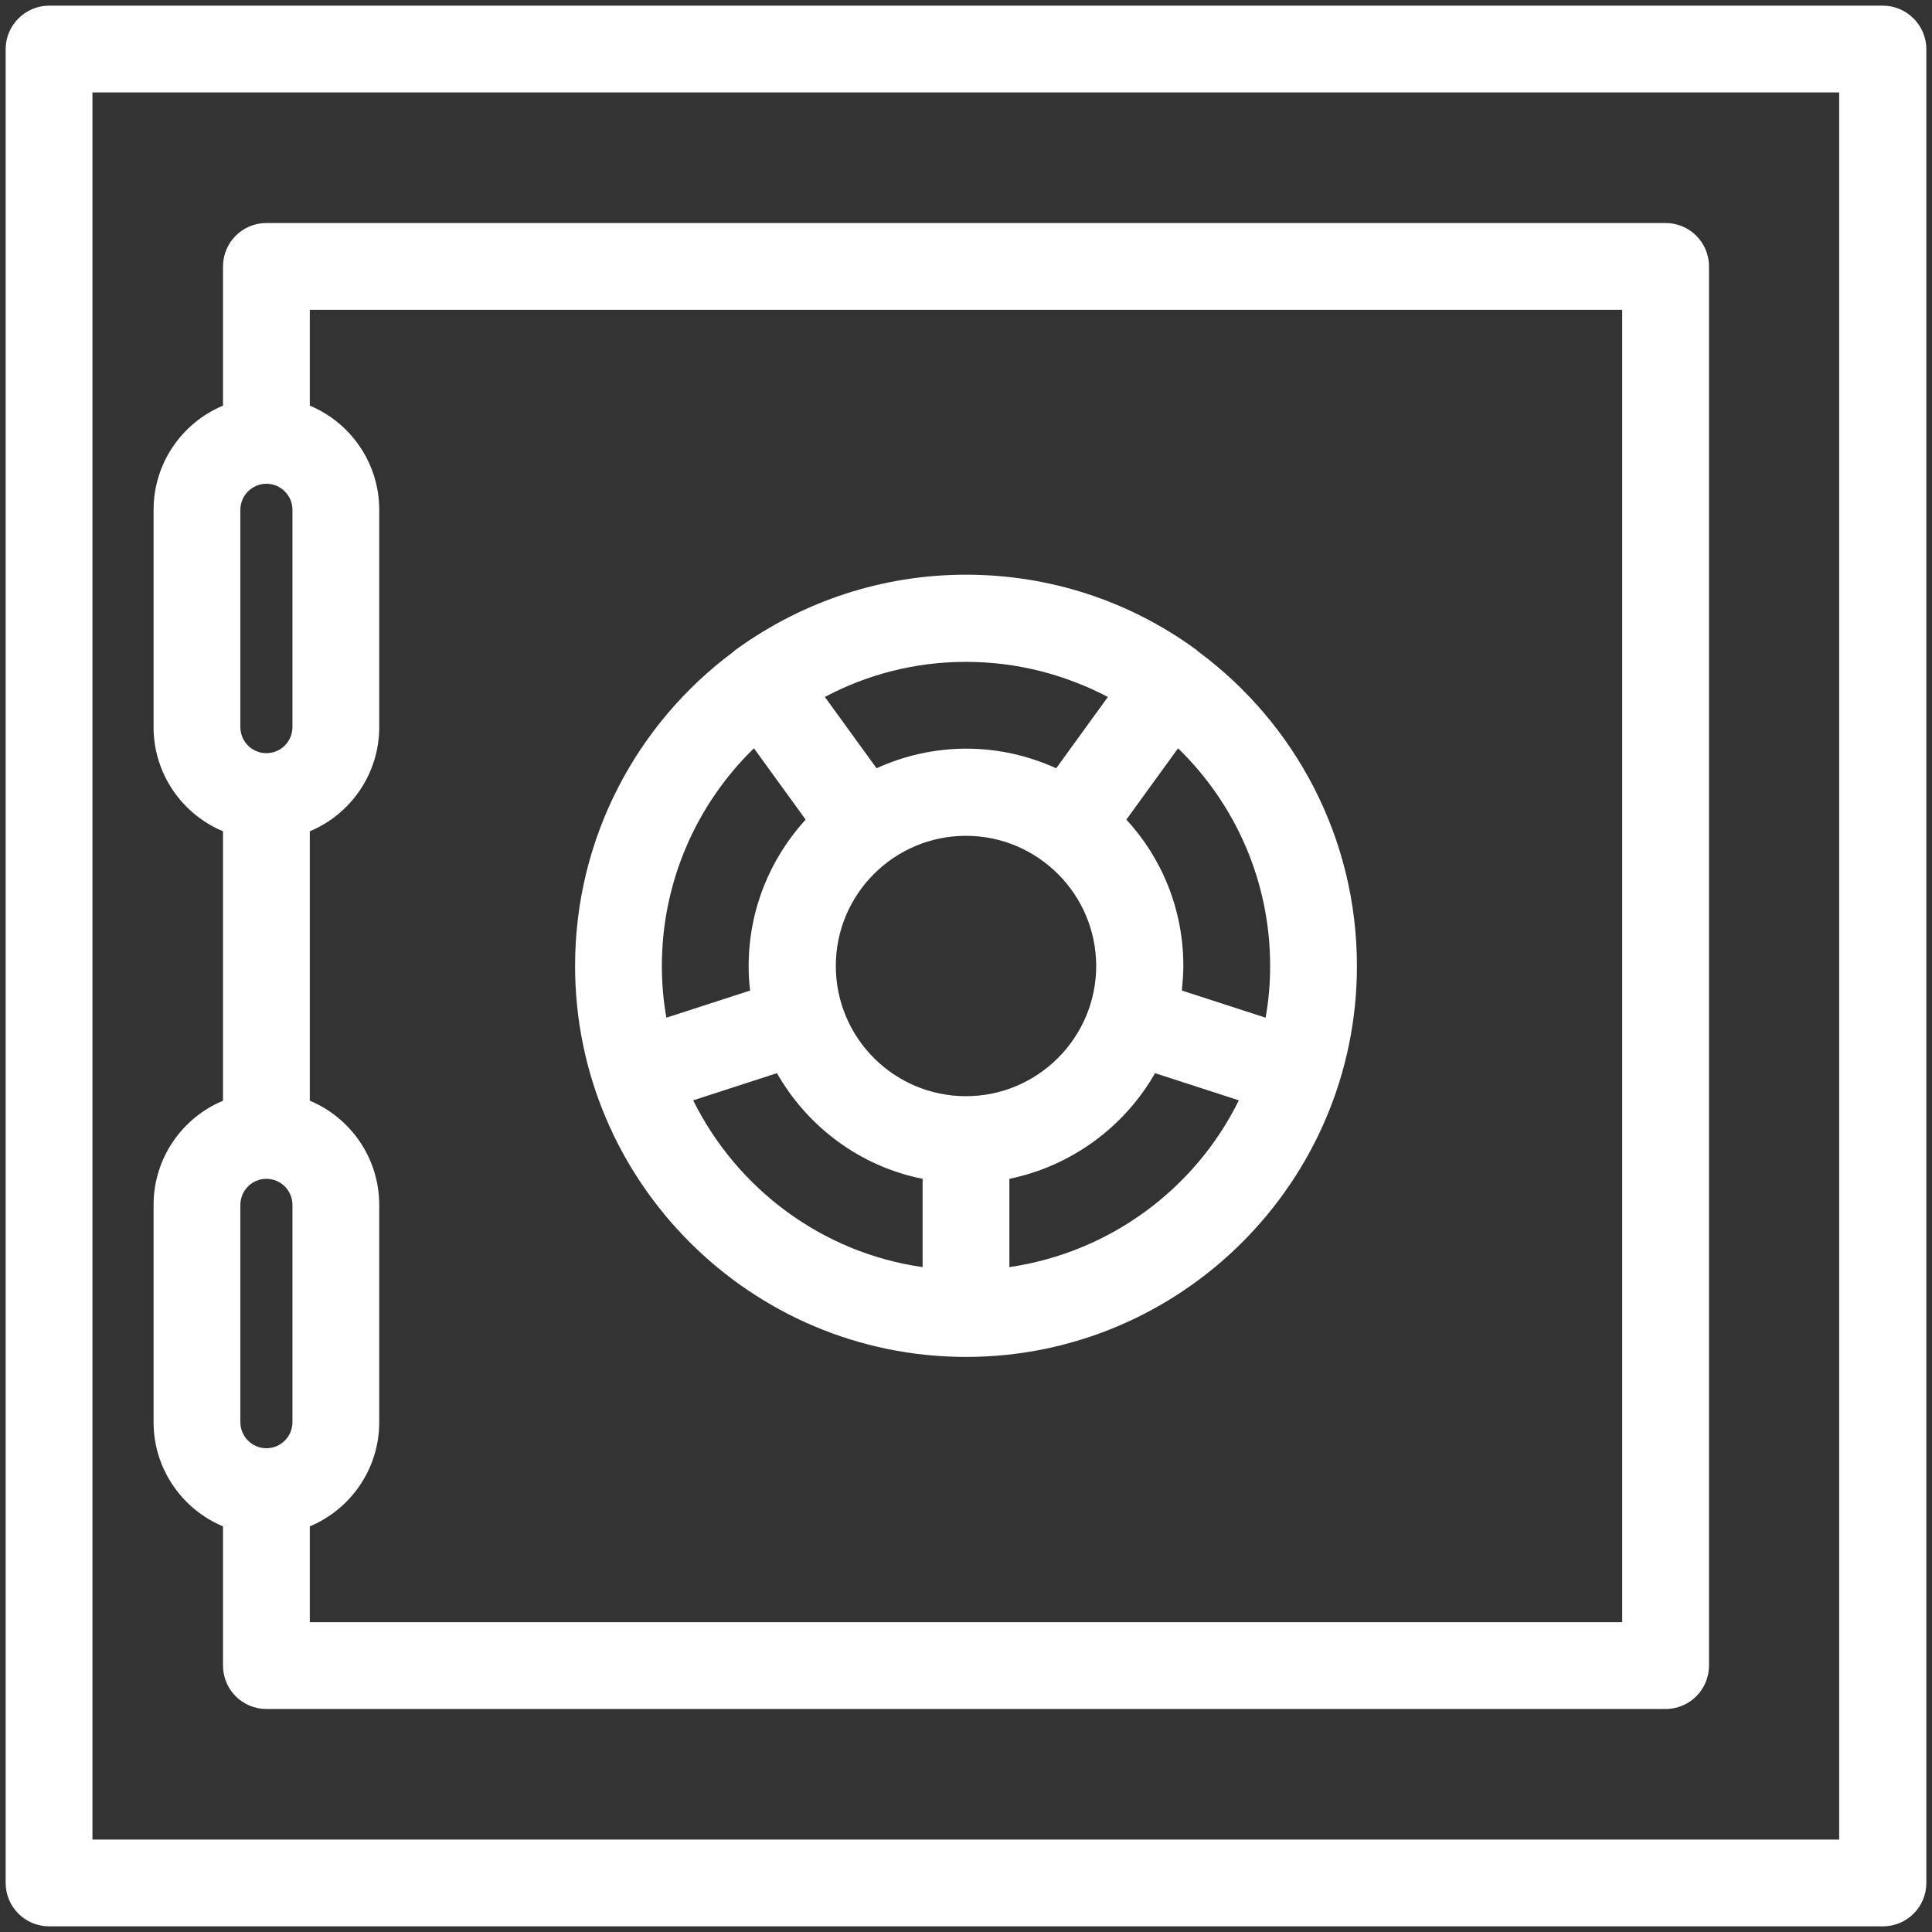
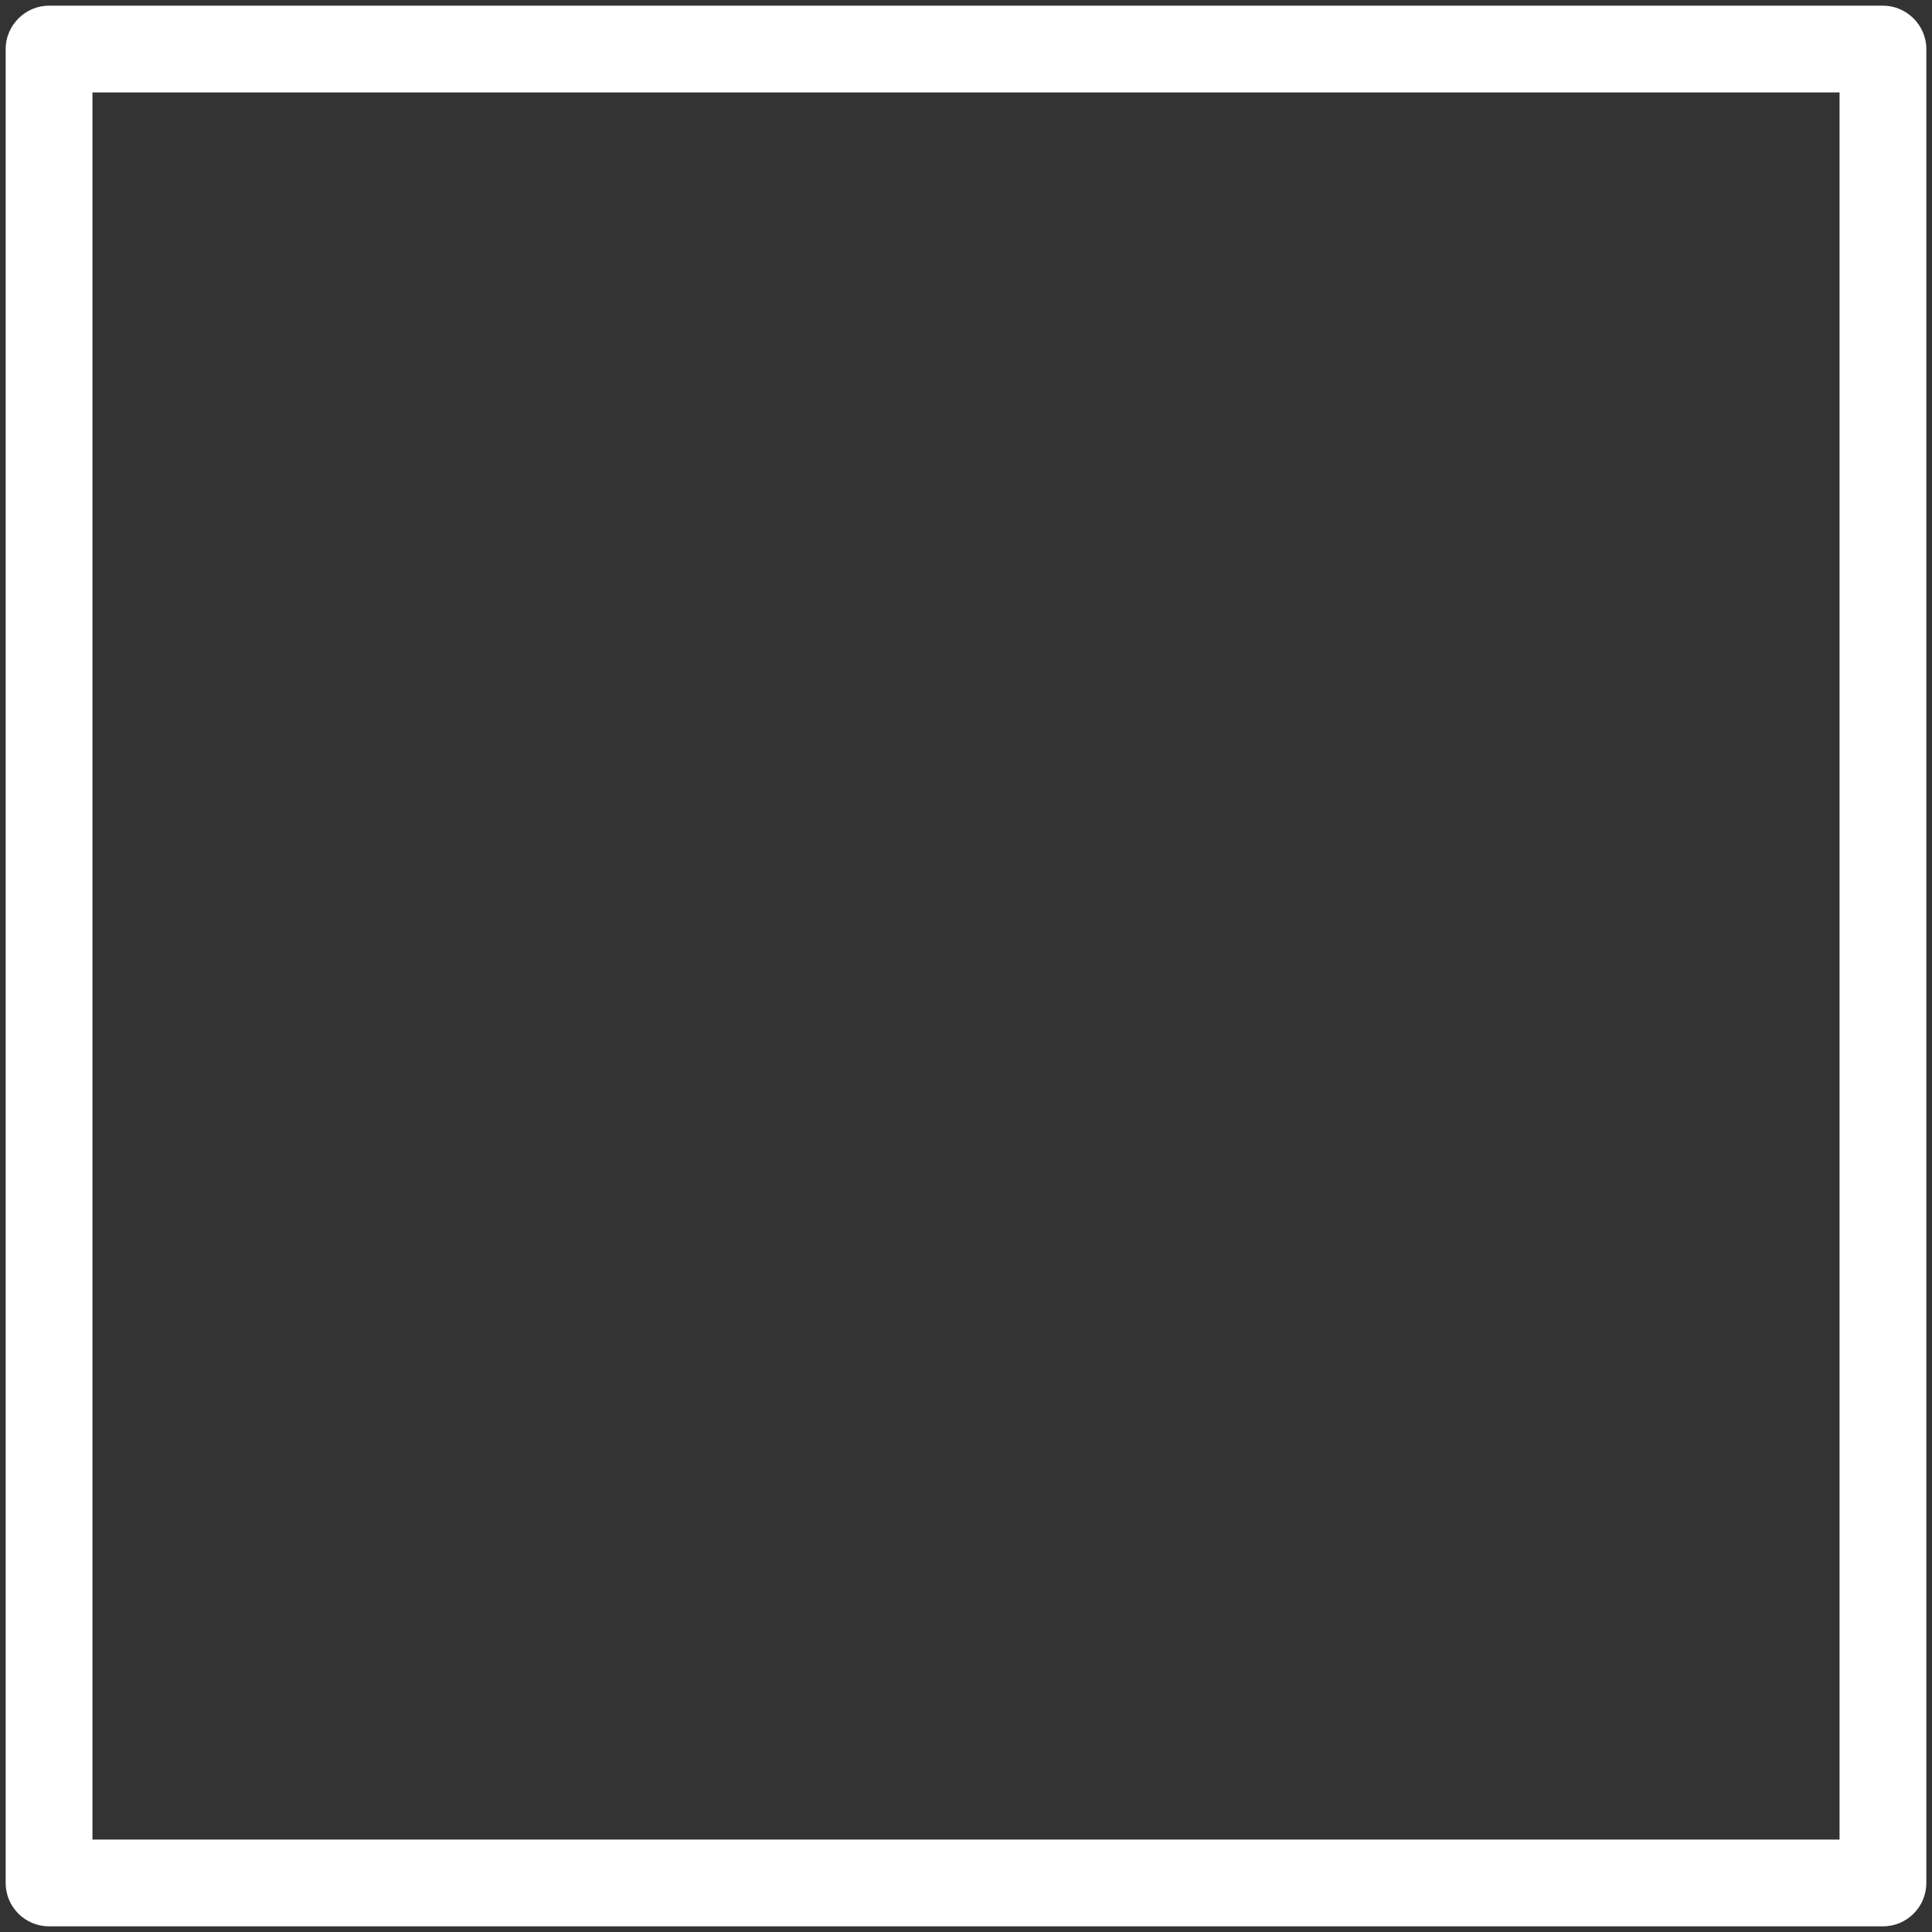
<svg xmlns="http://www.w3.org/2000/svg" version="1.1" id="Capa_1" x="0px" y="0px" viewBox="0 0 512 512" style="enable-background:new 0 0 512 512;" xml:space="preserve">
  <rect x="0" y="0" width="512" height="512" fill="#333333" stroke="none" />
  <style type="text/css">
	.st0{fill:#FFFFFF;}
</style>
  <g>
-     <path class="st0" d="M499,1.5H13C6.7,1.5,1.5,6.7,1.5,13v486c0,6.4,5.2,11.5,11.5,11.5h486c6.4,0,11.5-5.2,11.5-11.5V13   C510.5,6.7,505.3,1.5,499,1.5z M487.5,487.5h-463v-463h462.9v463H487.5z" />
-     <path class="st0" d="M317.6,172.7c-0.2-0.2-0.5-0.4-0.7-0.6c-0.2-0.2-0.5-0.3-0.7-0.5c-17-12.2-37.8-19.3-60.2-19.3   s-43.2,7.2-60.2,19.3c-0.2,0.2-0.5,0.3-0.7,0.5c-0.3,0.2-0.5,0.4-0.7,0.6c-25.5,18.9-42,49.2-42,83.3   c0,57.1,46.5,103.6,103.6,103.6S359.6,313.1,359.6,256C359.6,221.9,343.1,191.6,317.6,172.7z M256,175.4c13.6,0,26.3,3.4,37.6,9.3   l-13.7,18.9c-7.3-3.3-15.3-5.2-23.8-5.2s-16.6,1.9-23.8,5.2l-13.7-18.9C229.7,178.8,242.4,175.4,256,175.4z M176.6,269.7   c-0.8-4.5-1.2-9-1.2-13.7c0-22.6,9.4-43.1,24.4-57.7l13.7,18.9c-9.4,10.3-15.1,23.9-15.1,38.8c0,2.2,0.1,4.3,0.4,6.5L176.6,269.7z    M244.5,335.8c-26.7-3.8-49.2-20.8-60.8-44.2l22.2-7.2c8.1,14.2,22,24.7,38.6,28V335.8z M221.5,256c0-19.1,15.5-34.5,34.5-34.5   s34.5,15.5,34.5,34.5S275,290.5,256,290.5C236.9,290.5,221.5,275,221.5,256z M267.5,335.8v-23.4c16.5-3.4,30.5-13.8,38.6-28   l22.2,7.2C316.8,315,294.2,331.9,267.5,335.8z M335.4,269.7l-22.2-7.2c0.2-2.1,0.4-4.3,0.4-6.5c0-15-5.7-28.6-15.1-38.8l13.7-18.9   c15.1,14.7,24.4,35.1,24.4,57.7C336.6,260.7,336.2,265.2,335.4,269.7z" />
-     <path class="st0" d="M59.1,404.5v36.9c0,6.4,5.2,11.5,11.5,11.5h370.8c6.4,0,11.5-5.2,11.5-11.5V139.7V129V70.6   c0-6.4-5.2-11.5-11.5-11.5H70.6c-6.4,0-11.5,5.2-11.5,11.5v36.9c-10.8,4.5-18.4,15.2-18.4,27.6v57.6c0,12.4,7.6,23.1,18.4,27.6   v71.4c-10.8,4.5-18.4,15.2-18.4,27.6v57.6C40.7,389.3,48.3,400,59.1,404.5z M82.1,404.5c10.8-4.5,18.4-15.2,18.4-27.6v-57.6   c0-12.4-7.6-23.1-18.4-27.6v-71.4c10.8-4.5,18.4-15.2,18.4-27.6v-57.6c0-12.4-7.6-23.1-18.4-27.6V82.1h347.8V129v10.7v290.2H82.1   V404.5z M63.7,135.1c0-3.8,3.1-6.9,6.9-6.9c3.8,0,6.9,3.1,6.9,6.9v57.6c0,3.8-3.1,6.9-6.9,6.9s-6.9-3.1-6.9-6.9   C63.7,192.7,63.7,135.1,63.7,135.1z M63.7,319.3c0-3.8,3.1-6.9,6.9-6.9c3.8,0,6.9,3.1,6.9,6.9v57.6c0,3.8-3.1,6.9-6.9,6.9   s-6.9-3.1-6.9-6.9C63.7,376.9,63.7,319.3,63.7,319.3z" />
+     <path class="st0" d="M499,1.5H13C6.7,1.5,1.5,6.7,1.5,13v486c0,6.4,5.2,11.5,11.5,11.5h486c6.4,0,11.5-5.2,11.5-11.5V13   C510.5,6.7,505.3,1.5,499,1.5z M487.5,487.5h-463v-463h462.9H487.5z" />
  </g>
</svg>